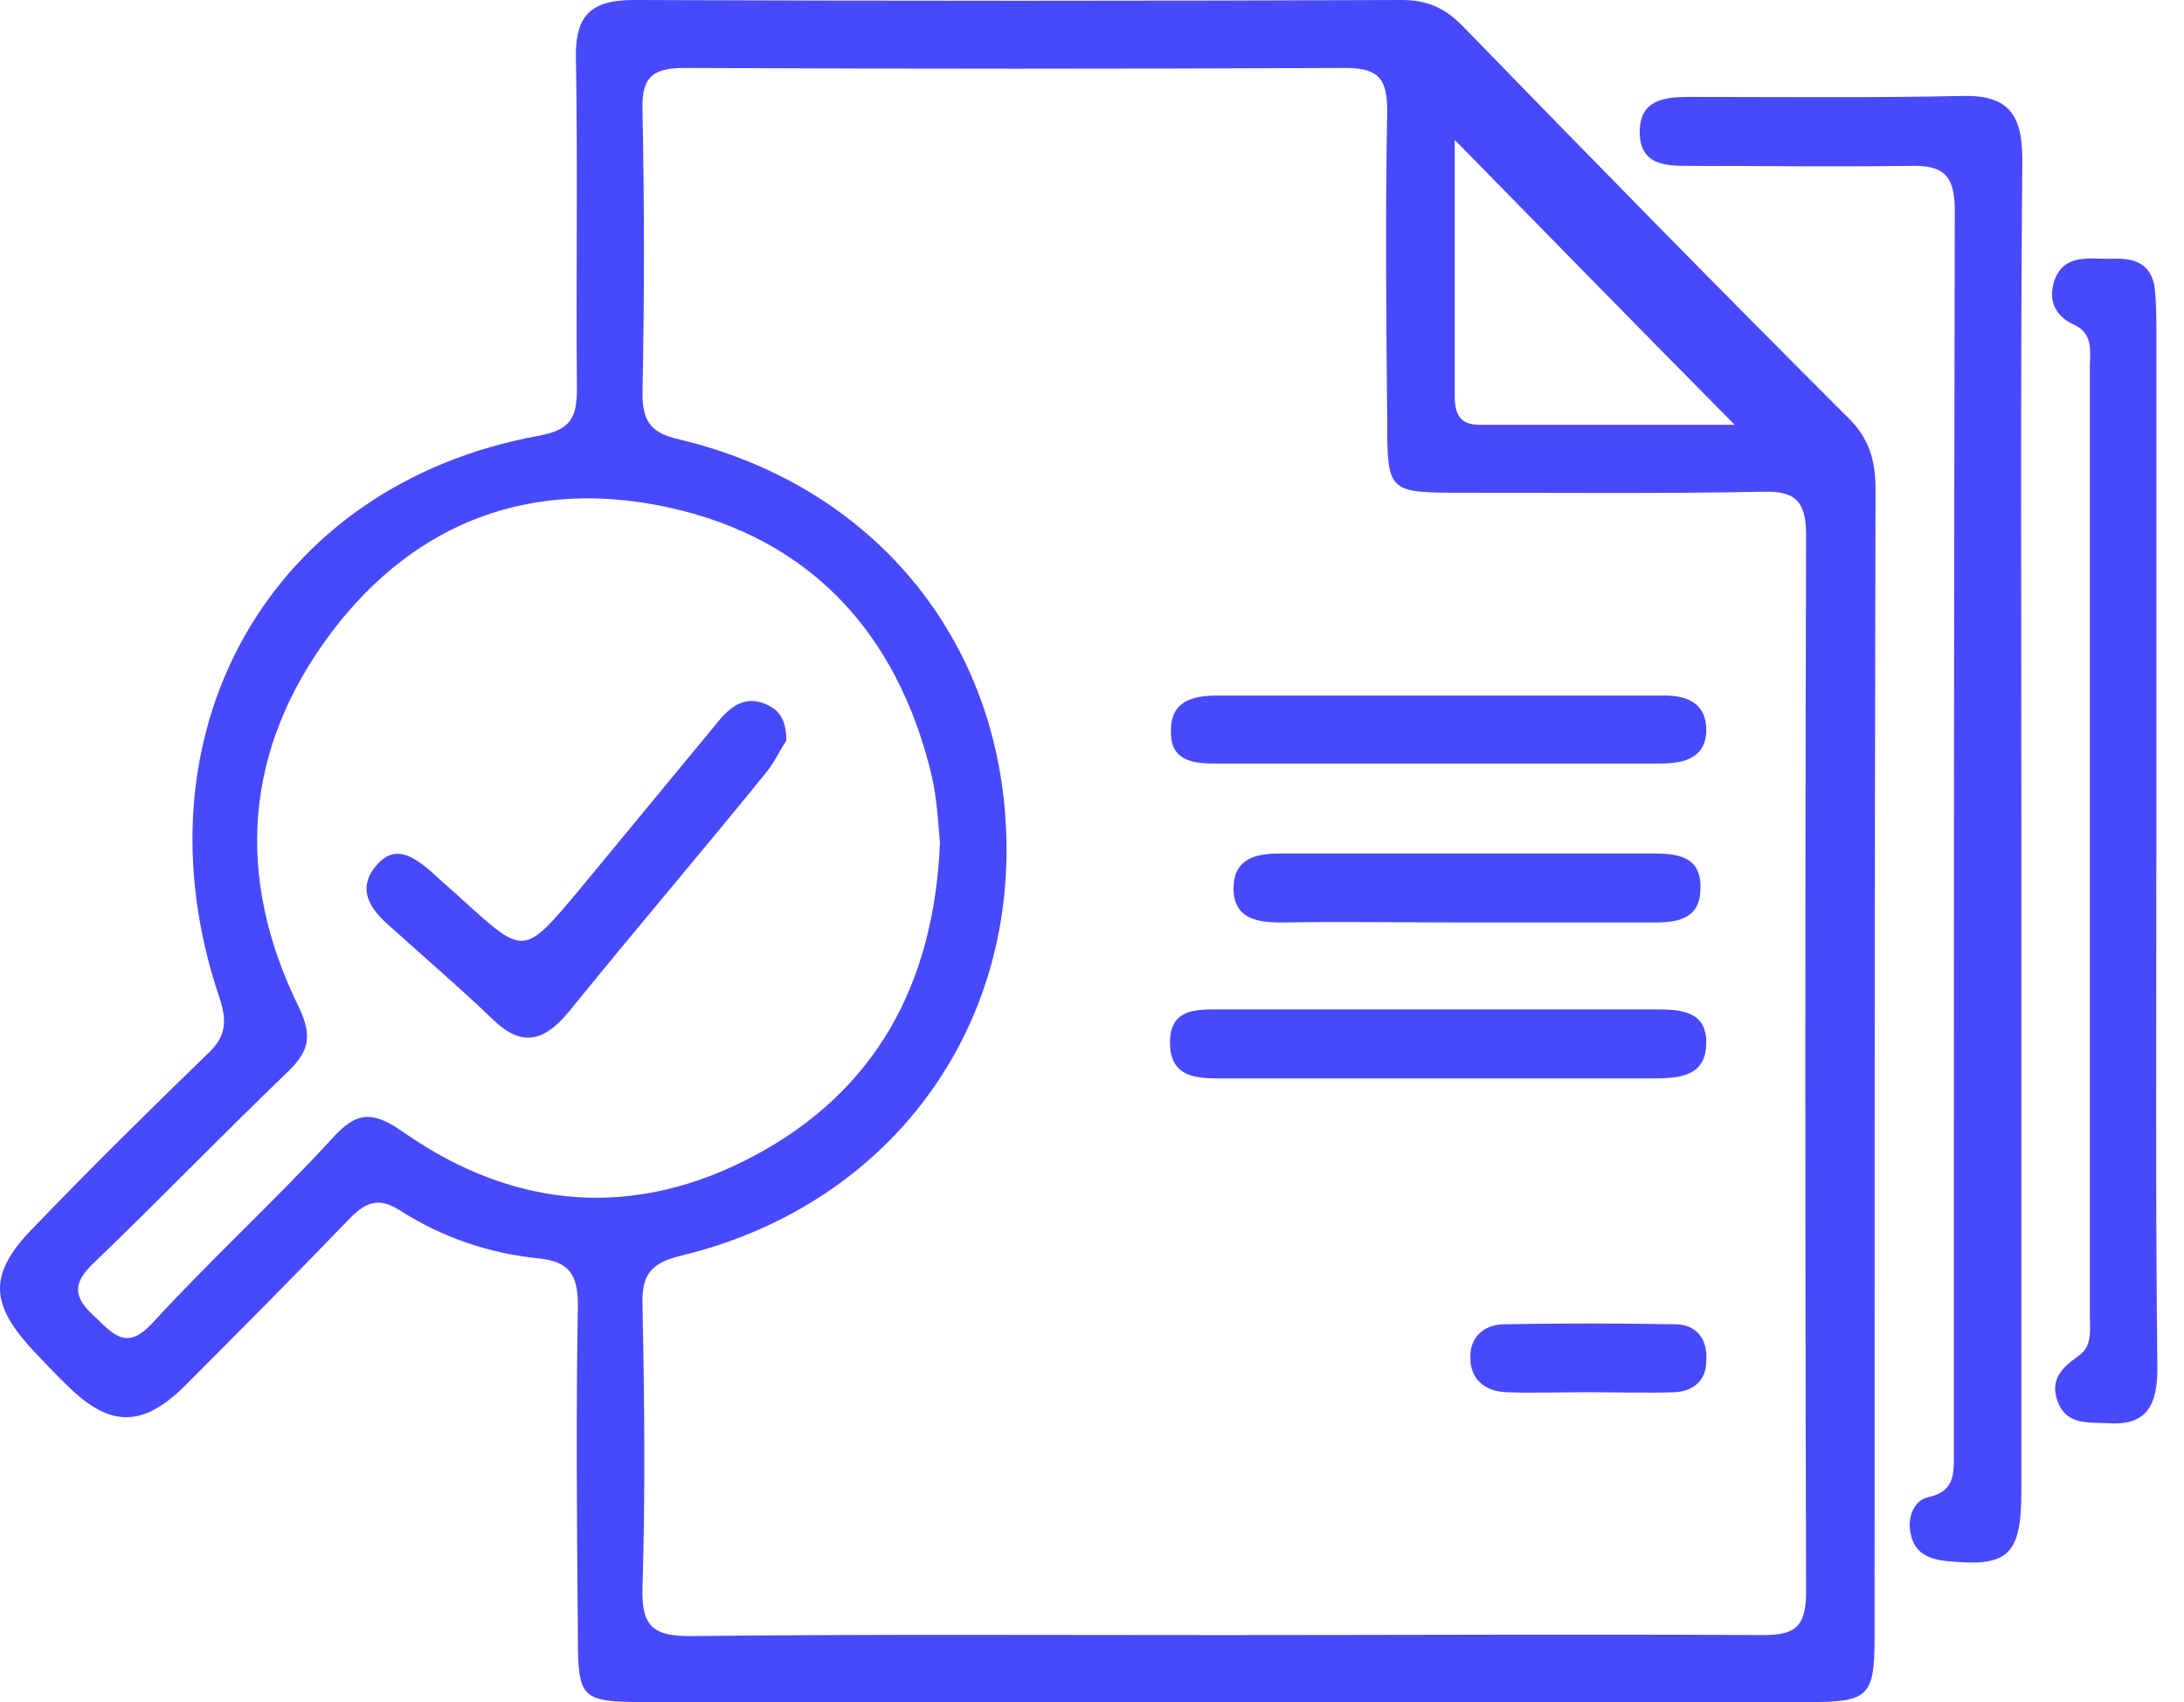
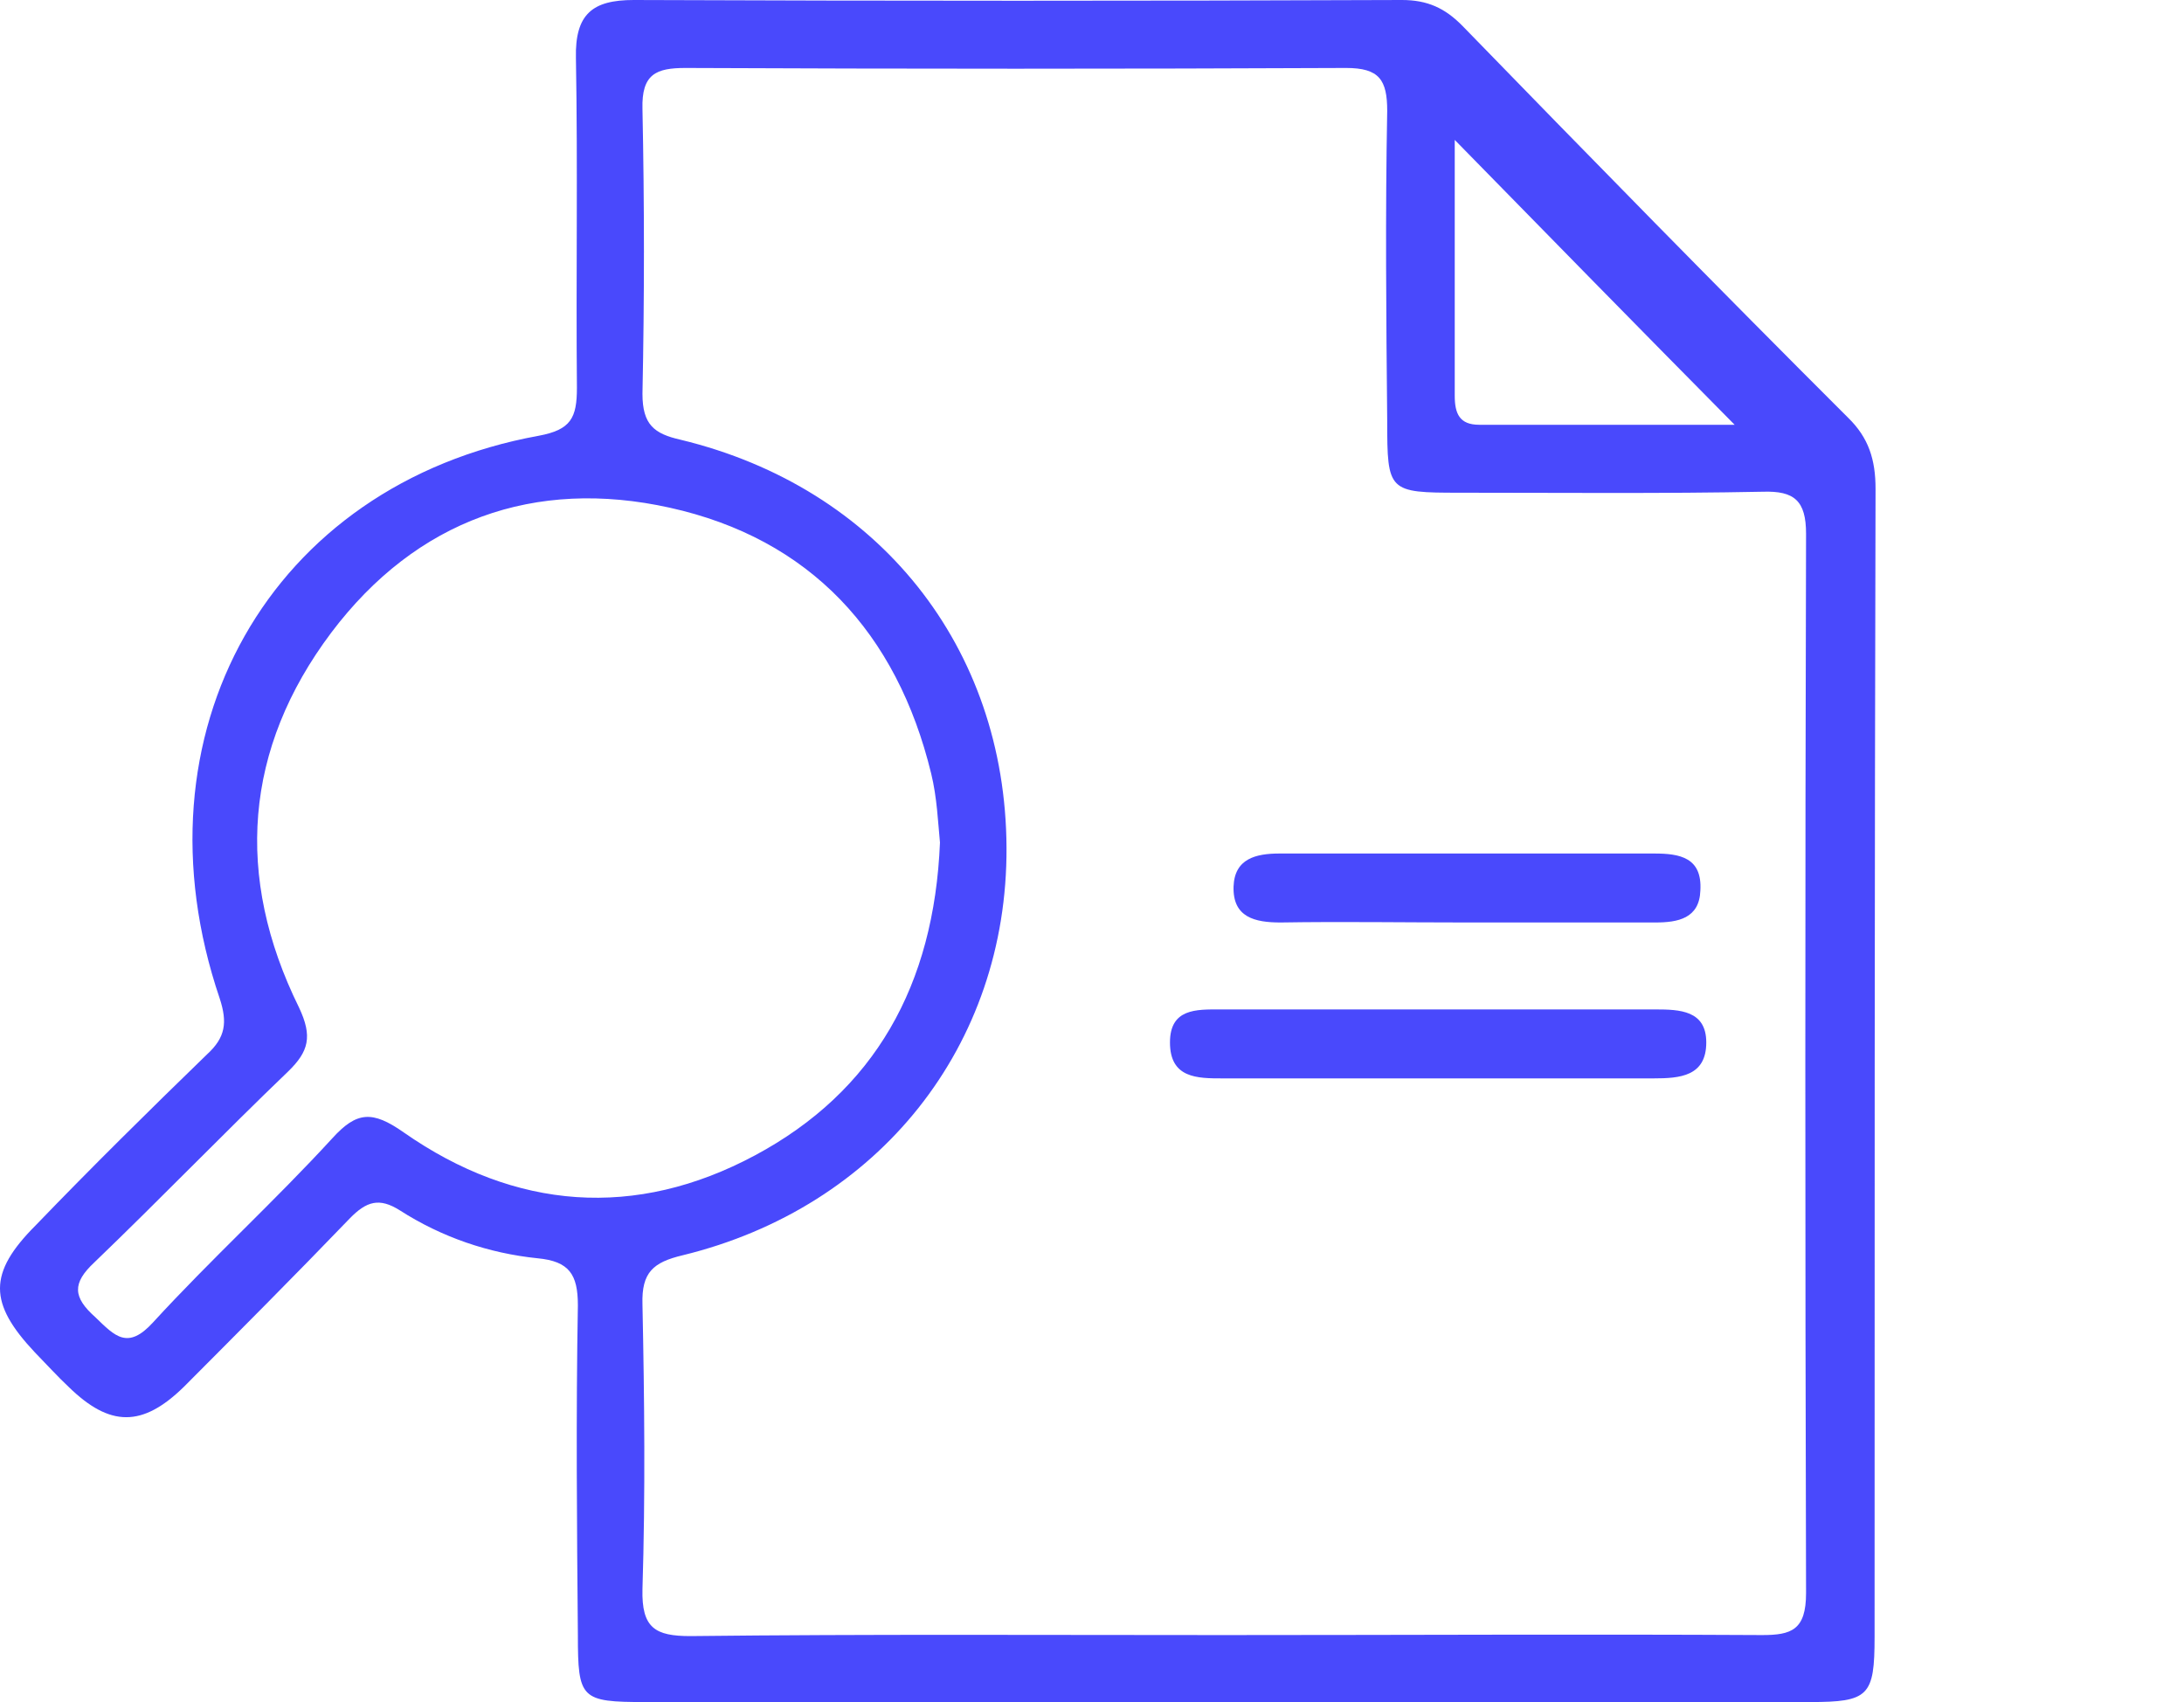
<svg xmlns="http://www.w3.org/2000/svg" width="77" height="60" viewBox="0 0 77 60" fill="none">
  <path d="M51.565 0.916C50.944 0.282 50.323 0 49.426 0C40.386 0.035 31.381 0.035 22.341 0C20.892 0 20.27 0.493 20.305 2.043C20.374 5.919 20.305 9.794 20.34 13.67C20.34 14.727 20.133 15.15 18.994 15.361C9.506 17.087 4.572 25.86 7.746 35.197C8.022 36.042 7.953 36.571 7.297 37.17C5.262 39.143 3.226 41.151 1.259 43.194C-0.431 44.886 -0.397 45.943 1.225 47.669C1.639 48.092 2.018 48.514 2.432 48.902C3.882 50.311 5.02 50.311 6.469 48.902C8.436 46.929 10.403 44.956 12.335 42.948C12.921 42.349 13.37 42.208 14.095 42.666C15.578 43.617 17.234 44.181 18.959 44.357C20.064 44.463 20.374 44.921 20.374 46.013C20.305 49.888 20.34 53.764 20.374 57.639C20.374 59.894 20.477 60 22.755 60C29.552 60 36.314 60 43.111 60C50.012 60 56.913 60 63.813 60C65.883 60 66.091 59.789 66.091 57.71C66.091 44.216 66.091 30.722 66.125 17.228C66.125 16.207 65.883 15.432 65.159 14.727C60.57 10.147 56.05 5.531 51.565 0.916ZM51.289 4.932C54.532 8.244 57.81 11.591 61.157 14.974C58.327 14.974 55.222 14.974 52.151 14.974C51.461 14.974 51.289 14.586 51.289 13.952C51.289 10.887 51.289 7.786 51.289 4.932ZM14.232 39.918C13.128 39.143 12.576 39.178 11.714 40.129C9.678 42.349 7.435 44.392 5.4 46.612C4.503 47.598 4.054 47.105 3.364 46.436C2.57 45.731 2.536 45.238 3.33 44.498C5.641 42.278 7.849 39.988 10.161 37.769C10.886 37.064 11.024 36.535 10.541 35.514C8.263 30.898 8.608 26.389 11.679 22.302C14.681 18.321 18.856 16.841 23.617 17.898C28.551 18.99 31.622 22.302 32.83 27.27C33.037 28.115 33.071 28.996 33.14 29.701C32.933 34.739 30.828 38.473 26.619 40.728C22.41 42.983 18.166 42.666 14.232 39.918ZM62.123 57.639C55.809 57.604 49.46 57.639 43.146 57.639C36.867 57.639 30.621 57.604 24.342 57.675C23.1 57.675 22.617 57.393 22.651 56.019C22.755 52.672 22.72 49.325 22.651 45.978C22.617 44.85 23.031 44.498 24.066 44.251C31.001 42.56 35.521 36.853 35.486 29.877C35.452 22.83 31.001 17.193 23.997 15.502C23.065 15.291 22.651 14.974 22.651 13.881C22.72 10.534 22.72 7.187 22.651 3.84C22.617 2.607 23.134 2.396 24.169 2.396C31.933 2.431 39.696 2.431 47.459 2.396C48.632 2.396 48.908 2.819 48.908 3.911C48.839 7.54 48.873 11.204 48.908 14.833C48.908 17.334 48.943 17.369 51.461 17.369C55.015 17.369 58.603 17.405 62.157 17.334C63.261 17.299 63.675 17.651 63.675 18.814C63.641 31.251 63.641 43.723 63.675 56.16C63.675 57.463 63.158 57.639 62.123 57.639Z" fill="#4949FC" />
-   <path d="M69.196 3.382C65.987 3.453 62.778 3.417 59.535 3.417C58.672 3.417 57.81 3.523 57.81 4.651C57.81 5.813 58.707 5.848 59.535 5.848C62.122 5.848 64.71 5.884 67.298 5.848C68.436 5.813 68.919 6.095 68.919 7.399C68.885 21.985 68.885 36.606 68.885 51.192C68.885 51.897 68.954 52.566 67.988 52.777C67.47 52.883 67.229 53.517 67.367 54.081C67.505 54.75 67.988 54.962 68.644 55.032C70.783 55.244 71.266 54.856 71.266 52.566C71.266 44.815 71.266 37.099 71.266 29.348C71.266 21.421 71.231 13.529 71.3 5.602C71.3 4.016 70.783 3.347 69.196 3.382Z" fill="#4949FC" />
-   <path d="M76.026 29.771C76.026 23.746 76.026 17.686 76.026 11.662C76.026 11.133 76.026 10.605 75.957 10.076C75.785 9.16 75.06 9.09 74.37 9.125C73.645 9.125 72.783 8.949 72.438 9.865C72.196 10.57 72.438 11.133 73.128 11.45C73.818 11.768 73.68 12.402 73.68 12.965C73.68 24.099 73.68 35.232 73.68 46.365C73.68 46.894 73.783 47.458 73.266 47.81C72.714 48.197 72.265 48.62 72.541 49.395C72.852 50.241 73.611 50.135 74.301 50.17C75.716 50.276 76.061 49.501 76.061 48.233C75.992 42.067 76.026 35.937 76.026 29.771Z" fill="#4949FC" />
-   <path d="M42.87 26.917C45.458 26.917 48.011 26.917 50.599 26.917C53.221 26.917 55.878 26.917 58.5 26.917C59.294 26.917 60.087 26.776 60.157 25.825C60.191 24.768 59.466 24.486 58.535 24.521C53.325 24.521 48.115 24.521 42.905 24.521C42.008 24.521 41.249 24.733 41.283 25.825C41.283 26.847 42.111 26.917 42.87 26.917Z" fill="#4949FC" />
  <path d="M58.294 38.015C59.225 38.015 60.157 37.945 60.157 36.747C60.157 35.62 59.225 35.584 58.362 35.584C53.256 35.584 48.115 35.584 43.009 35.584C42.181 35.584 41.249 35.549 41.249 36.747C41.249 38.015 42.215 38.015 43.112 38.015C45.631 38.015 48.184 38.015 50.703 38.015C53.256 38.015 55.775 38.015 58.294 38.015Z" fill="#4949FC" />
  <path d="M58.328 30.088C53.911 30.088 49.495 30.088 45.113 30.088C44.285 30.088 43.526 30.264 43.491 31.251C43.457 32.343 44.25 32.519 45.148 32.519C47.321 32.484 49.495 32.519 51.669 32.519C53.911 32.519 56.119 32.519 58.362 32.519C59.156 32.519 59.915 32.378 59.949 31.392C60.018 30.229 59.225 30.088 58.328 30.088Z" fill="#4949FC" />
-   <path d="M59.052 46.682C57.05 46.647 55.049 46.647 53.048 46.682C52.324 46.682 51.806 47.14 51.84 47.88C51.84 48.62 52.358 49.043 53.083 49.078C54.049 49.113 55.015 49.078 55.981 49.078C57.016 49.078 58.051 49.113 59.052 49.078C59.707 49.043 60.156 48.655 60.156 47.986C60.225 47.176 59.776 46.682 59.052 46.682Z" fill="#4949FC" />
-   <path d="M27.723 26.107C27.723 25.437 27.516 25.05 27.033 24.838C26.343 24.521 25.826 24.838 25.377 25.367C23.721 27.375 22.03 29.419 20.374 31.427C18.476 33.682 18.476 33.682 16.372 31.779C15.992 31.427 15.578 31.075 15.199 30.722C14.578 30.194 13.922 29.736 13.267 30.511C12.576 31.321 13.025 32.026 13.715 32.625C14.923 33.717 16.165 34.774 17.338 35.901C18.373 36.923 19.166 36.747 20.064 35.655C22.375 32.801 24.756 30.017 27.068 27.164C27.309 26.847 27.516 26.424 27.723 26.107Z" fill="#4949FC" />
</svg>